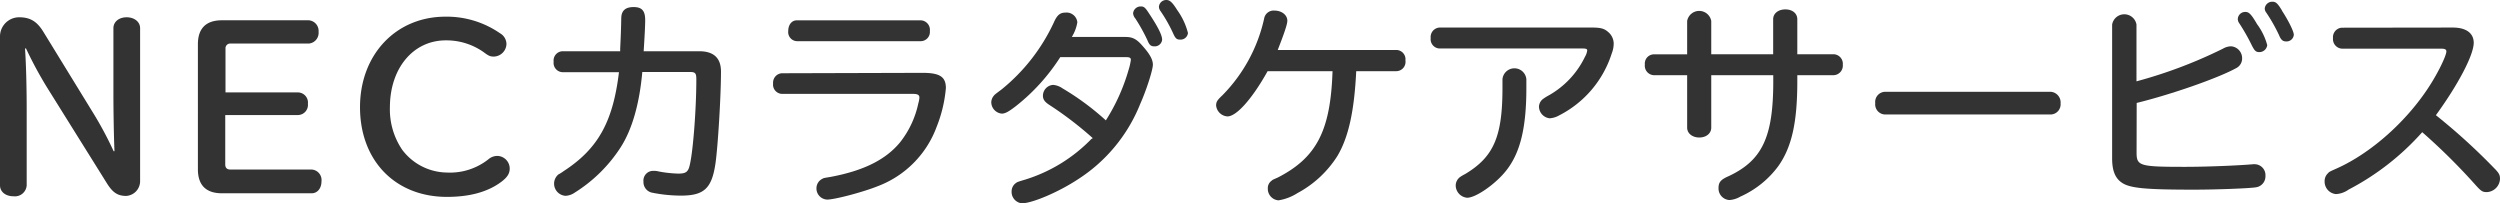
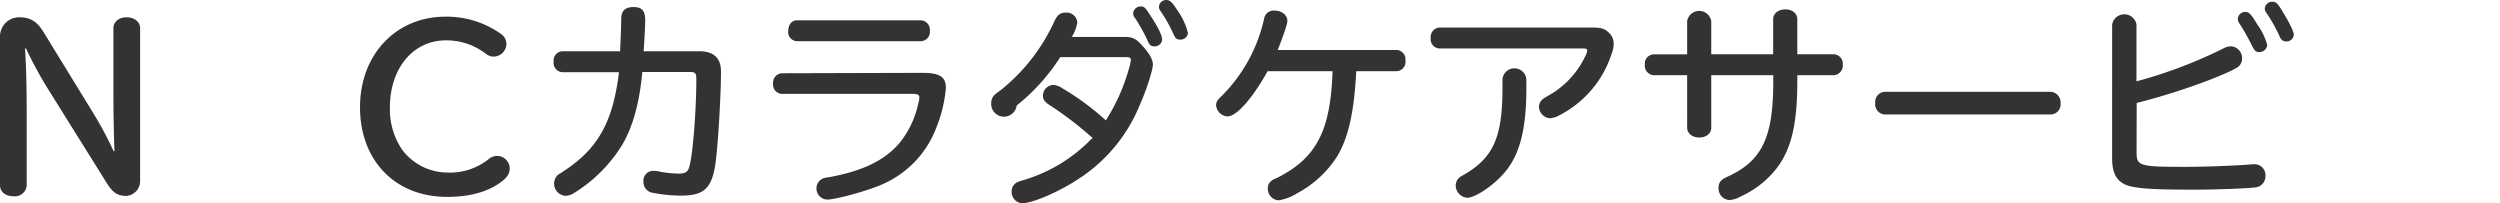
<svg xmlns="http://www.w3.org/2000/svg" width="491.79" height="39.99" viewBox="0 0 491.79 39.99">
  <g style="isolation:isolate">
    <path d="M4.92,9.54c.2,2.81.33,7.35.33,12V36.46a2.32,2.32,0,0,1-2.6,2.15C1.09,38.61,0,37.72,0,36.46V7.1A3.77,3.77,0,0,1,3.78,3.4c2.14,0,3.49.8,4.75,2.86l9.62,15.67a70.57,70.57,0,0,1,4.2,7.81h.17c-.13-2.86-.21-8.06-.21-11.26V5.54c0-1.25,1.09-2.14,2.6-2.14s2.65.89,2.65,2.14v30a2.91,2.91,0,0,1-2.73,3c-1.68,0-2.65-.64-3.83-2.53L9.24,17.18A78.48,78.48,0,0,1,5.12,9.54Z" style="fill:#333" />
-     <path d="M44.31,32.35c0,.67.34,1,1,1h16a2.07,2.07,0,0,1,1.93,2.32c0,1.38-.8,2.35-1.93,2.35H43.64c-3.11,0-4.71-1.6-4.71-4.71V8.7c0-3.11,1.6-4.71,4.71-4.71h17.1a2.1,2.1,0,0,1,1.93,2.27,2.11,2.11,0,0,1-1.93,2.31H45.36a.92.92,0,0,0-1,1v8.61H58.68a2,2,0,0,1,1.89,2.23,2,2,0,0,1-1.89,2.22H44.31Z" style="fill:#333" />
    <path d="M98.37,6.55a2.47,2.47,0,0,1,1.26,2.1,2.56,2.56,0,0,1-2.44,2.48c-.71,0-1-.08-2.06-.88A12.69,12.69,0,0,0,87.7,7.94c-6.43,0-11,5.5-11,13.19a14.12,14.12,0,0,0,2.44,8.36,11.17,11.17,0,0,0,8.74,4.45,12.18,12.18,0,0,0,8.19-2.6,2.72,2.72,0,0,1,1.76-.67,2.5,2.5,0,0,1,2.44,2.47c0,1-.46,1.73-1.68,2.65-2.69,2-6.26,2.94-10.67,2.94-10.17,0-17.1-7.14-17.1-17.64,0-10.34,7.06-17.81,16.8-17.81A18.42,18.42,0,0,1,98.37,6.55Z" style="fill:#333" />
    <path d="M110.63,14.2a1.83,1.83,0,0,1-1.72-2.06,1.83,1.83,0,0,1,1.72-2.06H122l0-.5c.17-3.53.17-4.12.21-5.92,0-1.56.8-2.27,2.44-2.27s2.27.75,2.27,2.56c0,1.13-.13,3.53-.3,6.13h10.92q4.29,0,4.29,4c0,4.74-.59,14.61-1.09,18.1-.72,4.87-2.23,6.3-6.77,6.3a29.17,29.17,0,0,1-5.75-.59,2.12,2.12,0,0,1-1.64-2.14,1.92,1.92,0,0,1,2-2.14,3.41,3.41,0,0,1,1,.12,24,24,0,0,0,3.83.42c1.55,0,2-.33,2.31-1.84.63-2.73,1.26-10.93,1.26-16.72,0-1.18-.21-1.43-1.26-1.43h-9.37c-.55,6.22-2,11.34-4.29,14.87a29.13,29.13,0,0,1-9,8.86,3.46,3.46,0,0,1-1.8.63A2.4,2.4,0,0,1,109,36.13a2.36,2.36,0,0,1,.84-1.81,7.87,7.87,0,0,0,1-.63c6.8-4.41,9.74-9.7,10.92-19.49Z" style="fill:#333" />
    <path d="M181.49,14.33c3.4,0,4.58.79,4.58,3a26.69,26.69,0,0,1-1.81,7.6,19.79,19.79,0,0,1-11.55,11.68c-2.78,1.13-8.45,2.65-10,2.65A2.19,2.19,0,0,1,160.61,37a2.07,2.07,0,0,1,1.13-1.81c.3-.17.3-.17,1.6-.38,6.55-1.22,10.92-3.4,13.74-6.84a18.51,18.51,0,0,0,3.57-7.65,4.68,4.68,0,0,0,.21-1.13c0-.51-.34-.72-1.26-.72H153.8a1.83,1.83,0,0,1-1.72-2.06,1.85,1.85,0,0,1,1.72-2ZM181.19,4a1.88,1.88,0,0,1,1.73,2.1,1.82,1.82,0,0,1-1.73,2H156.74a1.79,1.79,0,0,1-1.68-2c0-1.21.68-2.1,1.68-2.1Z" style="fill:#333" />
-     <path d="M221.39,7.27c1.42,0,2.22.42,3.4,1.8,1.43,1.6,2,2.69,2,3.66s-1.22,4.87-2.48,7.69A31.45,31.45,0,0,1,212.1,35.24c-3.74,2.48-9,4.75-11.09,4.75A2.25,2.25,0,0,1,199,37.64a2,2,0,0,1,.8-1.6c.34-.25.34-.25,2-.75a30.82,30.82,0,0,0,12.94-8v0l.08,0,.13-.13a69.56,69.56,0,0,0-8.57-6.55c-.88-.59-1.22-1.05-1.22-1.81a2.15,2.15,0,0,1,2-2.1,3.73,3.73,0,0,1,1.85.68,51.6,51.6,0,0,1,8.53,6.3A38.13,38.13,0,0,0,222,13.78a12.13,12.13,0,0,0,.46-2c0-.42-.25-.54-1-.54H208.57A39,39,0,0,1,200,20.75c-1.55,1.22-2.27,1.6-2.94,1.6A2.28,2.28,0,0,1,195,20.12a2.07,2.07,0,0,1,.51-1.3c.21-.25.21-.25,1.51-1.22A36.94,36.94,0,0,0,207.31,4.41c.63-1.43,1.22-1.93,2.27-1.93a2.13,2.13,0,0,1,2.35,1.89,7.72,7.72,0,0,1-1.09,2.9Zm4.45-4.92c1.89,2.82,2.77,4.54,2.77,5.46a1.45,1.45,0,0,1-1.51,1.31c-.71,0-1-.26-1.39-1.22a34.37,34.37,0,0,0-2.39-4.29,1.73,1.73,0,0,1-.42-1,1.49,1.49,0,0,1,1.55-1.34C225,1.26,225.29,1.51,225.84,2.35ZM231.59,2a13.21,13.21,0,0,1,2.1,4.49,1.45,1.45,0,0,1-1.55,1.3c-.67,0-.92-.25-1.34-1.17a29,29,0,0,0-2.52-4.46,1.44,1.44,0,0,1-.3-.84A1.44,1.44,0,0,1,229.45,0C230.12,0,230.63.46,231.59,2Z" style="fill:#333" />
+     <path d="M221.39,7.27c1.42,0,2.22.42,3.4,1.8,1.43,1.6,2,2.69,2,3.66s-1.22,4.87-2.48,7.69A31.45,31.45,0,0,1,212.1,35.24c-3.74,2.48-9,4.75-11.09,4.75A2.25,2.25,0,0,1,199,37.64a2,2,0,0,1,.8-1.6c.34-.25.34-.25,2-.75a30.82,30.82,0,0,0,12.94-8v0l.08,0,.13-.13a69.56,69.56,0,0,0-8.57-6.55c-.88-.59-1.22-1.05-1.22-1.81a2.15,2.15,0,0,1,2-2.1,3.73,3.73,0,0,1,1.85.68,51.6,51.6,0,0,1,8.53,6.3A38.13,38.13,0,0,0,222,13.78a12.13,12.13,0,0,0,.46-2c0-.42-.25-.54-1-.54H208.57A39,39,0,0,1,200,20.75A2.28,2.28,0,0,1,195,20.12a2.07,2.07,0,0,1,.51-1.3c.21-.25.21-.25,1.51-1.22A36.94,36.94,0,0,0,207.31,4.41c.63-1.43,1.22-1.93,2.27-1.93a2.13,2.13,0,0,1,2.35,1.89,7.72,7.72,0,0,1-1.09,2.9Zm4.45-4.92c1.89,2.82,2.77,4.54,2.77,5.46a1.45,1.45,0,0,1-1.51,1.31c-.71,0-1-.26-1.39-1.22a34.37,34.37,0,0,0-2.39-4.29,1.73,1.73,0,0,1-.42-1,1.49,1.49,0,0,1,1.55-1.34C225,1.26,225.29,1.51,225.84,2.35ZM231.59,2a13.21,13.21,0,0,1,2.1,4.49,1.45,1.45,0,0,1-1.55,1.3c-.67,0-.92-.25-1.34-1.17a29,29,0,0,0-2.52-4.46,1.44,1.44,0,0,1-.3-.84A1.44,1.44,0,0,1,229.45,0C230.12,0,230.63.46,231.59,2Z" style="fill:#333" />
    <path d="M249.36,14c-3,5.38-6.1,8.9-7.9,8.9a2.39,2.39,0,0,1-2.23-2.14c0-.71.21-1.05,1.22-2a31,31,0,0,0,8.23-15.12,1.89,1.89,0,0,1,2-1.56c1.47,0,2.56.88,2.56,2,0,.67-.59,2.43-1.89,5.75h23.4a1.83,1.83,0,0,1,1.72,2.06A1.83,1.83,0,0,1,274.73,14h-7.94c-.38,7.85-1.51,13-3.7,16.68a21,21,0,0,1-7.85,7.3,9.79,9.79,0,0,1-3.74,1.43,2.27,2.27,0,0,1-2.1-2.35,1.75,1.75,0,0,1,.75-1.51c.17-.17.17-.17,1.22-.63C259,31,261.75,25.71,262.13,14Z" style="fill:#333" />
    <path d="M313.2,5.42c1.68,0,2.39.21,3.11.84a3,3,0,0,1,1.13,2.35,5.33,5.33,0,0,1-.38,1.89,20.72,20.72,0,0,1-10.41,12.23,4.21,4.21,0,0,1-1.81.54,2.36,2.36,0,0,1-2.1-2.31,2,2,0,0,1,.88-1.55,9.43,9.43,0,0,1,1.09-.67,17.39,17.39,0,0,0,7.1-7.61,3.08,3.08,0,0,0,.42-1.22c0-.25-.21-.37-.84-.37H283.16a1.83,1.83,0,0,1-1.72-2.06,1.86,1.86,0,0,1,1.72-2.06ZM300.26,17.31c0,7.77-1.18,12.68-3.91,16.17-2.05,2.65-6,5.42-7.73,5.42a2.46,2.46,0,0,1-2.26-2.4,2.11,2.11,0,0,1,.92-1.72,8.26,8.26,0,0,1,.93-.54c5.62-3.36,7.35-7.36,7.35-16.93V15.58a2.36,2.36,0,0,1,4.7,0Z" style="fill:#333" />
    <path d="M348.81,3.78c0-1.13,1-1.93,2.4-1.93s2.35.8,2.35,1.93v6.89h7.19a1.88,1.88,0,0,1,1.76,2.06,1.89,1.89,0,0,1-1.76,2.06h-7.19V16c0,8.07-1.09,12.94-3.74,16.68a18.8,18.8,0,0,1-7.47,6,4.88,4.88,0,0,1-2.15.67,2.28,2.28,0,0,1-2.14-2.35c0-1.17.46-1.68,2-2.35,6.63-3.11,8.77-7.73,8.77-18.65V14.79H336.63V25.12c0,1.13-1,1.93-2.35,1.93s-2.39-.8-2.39-1.93V14.79h-6.6a1.87,1.87,0,0,1-1.72-2.1,1.81,1.81,0,0,1,1.72-2h6.6V4.12a2.41,2.41,0,0,1,4.74,0v6.55h12.18Z" style="fill:#333" />
    <path d="M403.46,18.06a2.1,2.1,0,0,1,1.89,2.27,2,2,0,0,1-1.89,2.19H370.74a2,2,0,0,1-1.85-2.23,2,2,0,0,1,1.85-2.23Z" style="fill:#333" />
    <path d="M420.3,30c0,2.65.58,2.82,9.53,2.82,4.33,0,10.55-.26,13.36-.51a2.17,2.17,0,0,1,.46,0,2.14,2.14,0,0,1,2,2.27,2.18,2.18,0,0,1-1.89,2.27c-1.3.21-7.77.46-12.23.46-9.57,0-12.6-.3-14.15-1.39-1.3-.88-1.89-2.39-1.89-4.74V4.83a2.43,2.43,0,0,1,4.79,0V16a92.3,92.3,0,0,0,17-6.42,3.31,3.31,0,0,1,1.6-.47,2.34,2.34,0,0,1,2.18,2.4,2.11,2.11,0,0,1-1,1.8c-3.53,2-12.9,5.26-19.74,6.94ZM444,4.75a12.41,12.41,0,0,1,2,4.11,1.55,1.55,0,0,1-1.55,1.39c-.67,0-.92-.25-1.43-1.22a39.34,39.34,0,0,0-2.52-4.45,1.47,1.47,0,0,1-.29-.84,1.45,1.45,0,0,1,1.51-1.39C442.39,2.35,442.85,2.77,444,4.75Zm4.87-2.69c1.31,2,2.36,4.12,2.36,4.79a1.43,1.43,0,0,1-1.52,1.3c-.63,0-1-.29-1.38-1.22a32.52,32.52,0,0,0-2.52-4.45,1.38,1.38,0,0,1-.3-.8A1.48,1.48,0,0,1,447.05.34C447.68.34,448.06.67,448.9,2.06Z" style="fill:#333" />
-     <path d="M482.5,5.42c2.61,0,4.12,1.09,4.12,3,0,2.4-3.07,8.24-7.44,14.24a120.55,120.55,0,0,1,11.26,10.21c1.18,1.18,1.35,1.51,1.35,2.35a2.72,2.72,0,0,1-2.57,2.57c-.88,0-1.13-.17-2.27-1.43A121.07,121.07,0,0,0,476.49,26,50.78,50.78,0,0,1,462,37.3a4.71,4.71,0,0,1-2.48.88,2.46,2.46,0,0,1-2.23-2.51,2.1,2.1,0,0,1,.63-1.56c.3-.34.34-.34,1.81-1,6.68-3,13.65-9.2,18.06-16,1.77-2.69,3.45-6.14,3.45-7,0-.38-.29-.54-1.05-.54H460.66a1.88,1.88,0,0,1-1.72-2.06,1.87,1.87,0,0,1,1.72-2.06Z" style="fill:#333" />
  </g>
</svg>